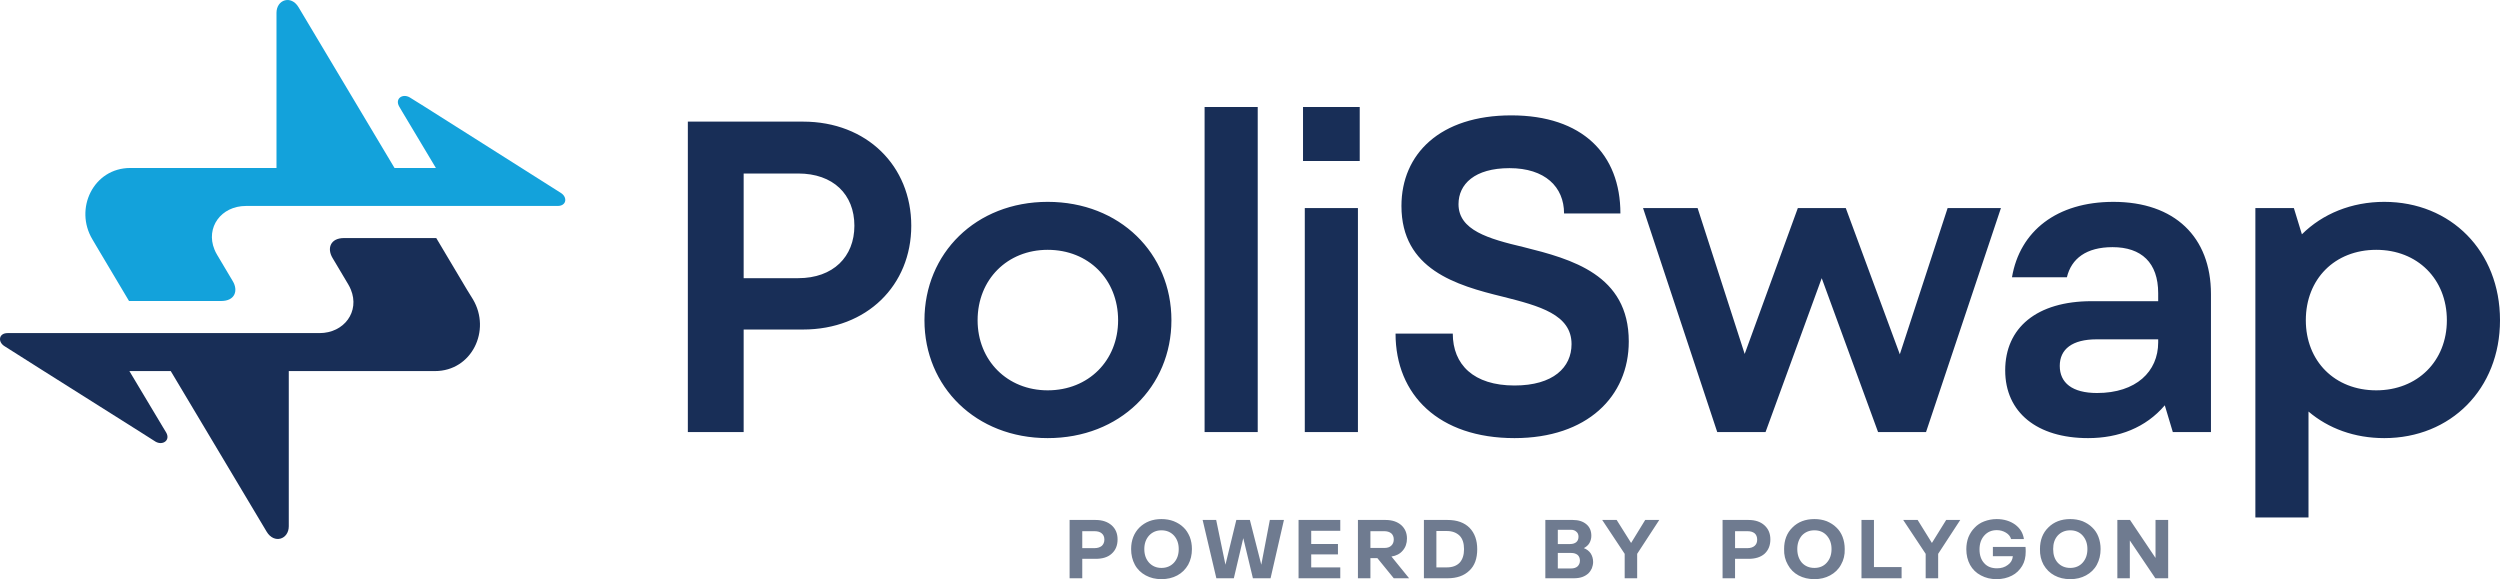
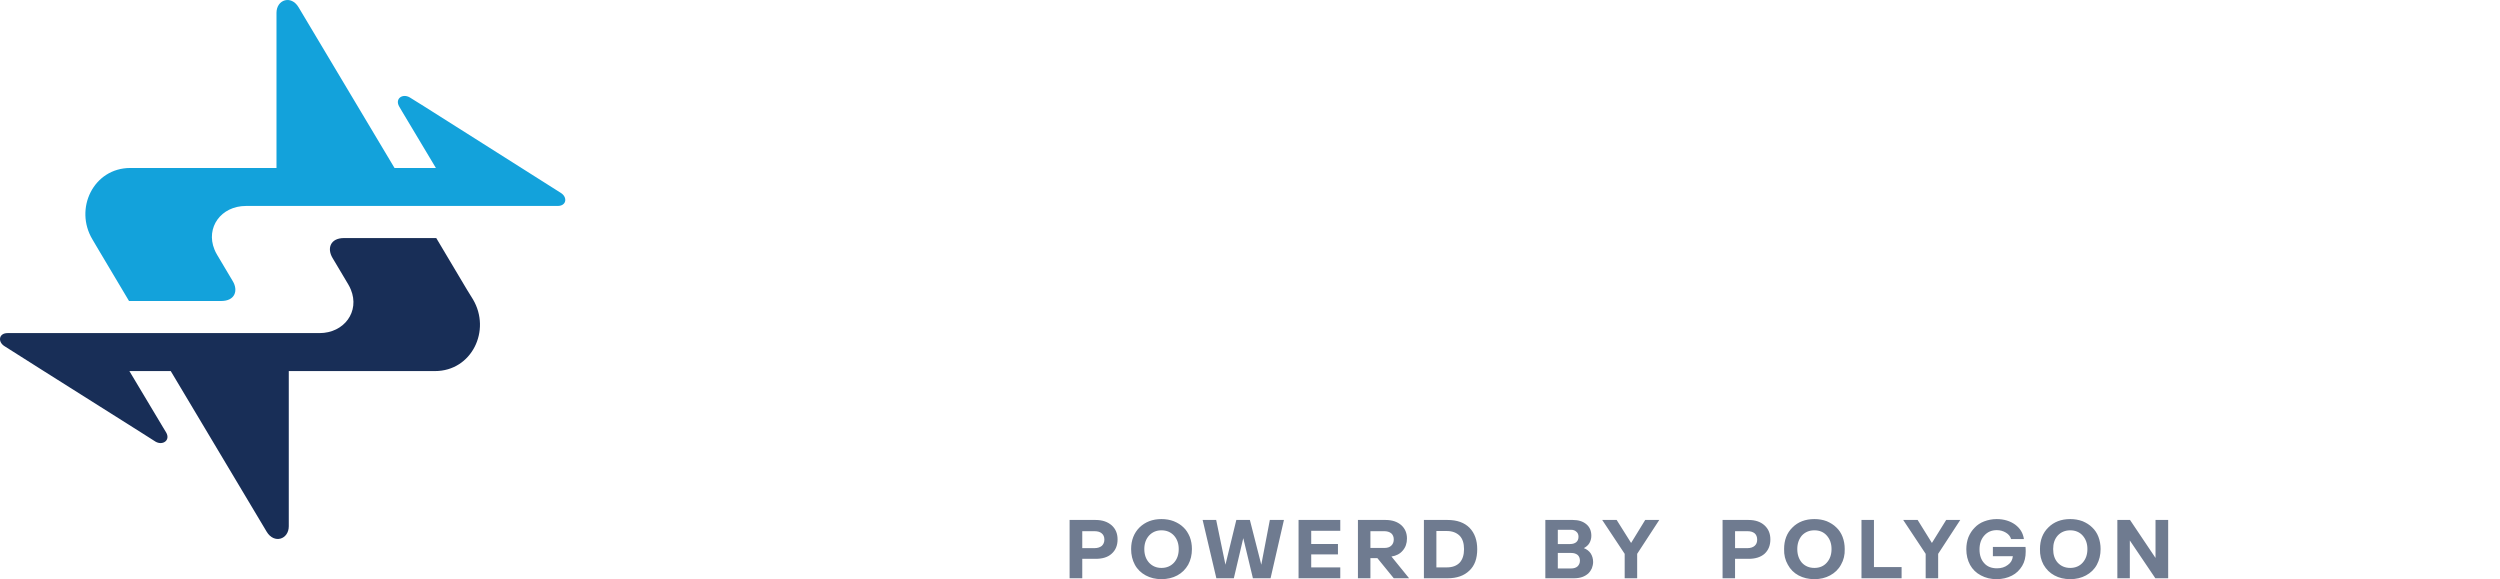
<svg xmlns="http://www.w3.org/2000/svg" id="Layer_1" x="0px" y="0px" width="414.423px" height="96.007px" viewBox="0 0 414.423 96.007" xml:space="preserve">
  <g id="_2238365767120">
    <path fill="#182E57" d="M7.26,61.513L23.28,71.621l2.513,1.597c1.182,0.68,2.512-0.237,1.743-1.537l-0.502-0.828l-5.587-9.34h6.857  l15.902,26.632c1.242,2.068,3.665,1.271,3.665-0.917V61.513h4.286H72.11c6.089,0,9.34-6.739,6.296-11.883l-1.005-1.626  l-5.084-8.542H57.035c-2.305,0-2.837,1.744-1.921,3.281l2.602,4.374c0.177,0.296,0.325,0.592,0.443,0.887  c1.507,3.636-1.094,7.213-5.203,7.213h-0.798h-4.286H24.551h-6.857H1.259c-1.478,0-1.654,1.448-0.531,2.157L7.26,61.513z" />
    <path fill="#13A2DB" d="M86.446,27.846L70.426,17.707l-2.513-1.566c-1.183-0.68-2.483,0.207-1.744,1.508l0.503,0.857l5.586,9.34  H65.4L49.498,1.214c-1.241-2.099-3.665-1.271-3.665,0.916v25.716h-4.286H21.596c-6.09,0-9.341,6.739-6.267,11.853l0.976,1.655  l5.084,8.542H36.67c2.306,0,2.838-1.743,1.921-3.28L35.99,42.24c-0.178-0.296-0.325-0.591-0.443-0.887  c-1.478-3.636,1.094-7.212,5.231-7.212h0.769h4.286h23.321h6.857h16.435c1.478,0,1.655-1.448,0.532-2.158L86.446,27.846z" />
-     <path fill="#182E57" d="M114.023,71.621h9.252V54.625h9.843c10.582,0,17.942-7.33,17.942-17.202c0-9.902-7.36-17.262-17.942-17.262  h-19.095V71.621z M395.24,72.626c11.025,0,19.184-8.158,19.184-19.538c0-11.468-8.158-19.626-19.184-19.626  c-5.438,0-10.227,1.98-13.656,5.379l-1.33-4.345h-6.383v51.283h8.807V68.222C385.988,71.03,390.304,72.626,395.24,72.626z   M382.234,53.088c0-6.827,4.789-11.675,11.676-11.675c6.828,0,11.705,4.848,11.705,11.675c0,6.77-4.877,11.617-11.705,11.617  C387.023,64.705,382.234,59.857,382.234,53.088z M332.4,61.395c0,6.976,5.291,11.231,13.744,11.231  c5.084,0,9.576-1.744,12.711-5.438l1.33,4.434h6.324V48.743c0-9.459-6.029-15.281-16.168-15.281  c-9.398,0-15.518,4.848-16.818,12.503h9.104c0.74-3.104,3.223-4.995,7.566-4.995c4.789,0,7.568,2.571,7.568,7.626v1.33h-11.025  C337.632,49.926,332.4,54.33,332.4,61.395z M341.445,60.655c0-2.778,2.068-4.404,6.117-4.404h10.199v0.503  c0,4.847-3.666,8.395-10.139,8.395C343.513,65.148,341.445,63.463,341.445,60.655z M284.664,71.621h8.01l9.311-25.509l9.34,25.509  h7.951l12.416-37.125h-8.838l-7.922,24.237l-8.957-24.237h-7.951l-8.809,24.179l-7.803-24.179h-9.045L284.664,71.621z   M251.056,72.626c12.029,0,18.945-6.887,18.945-16.021c0-11.084-9.488-13.655-17.408-15.636c-5.883-1.39-10.818-2.809-10.818-7.124  c0-3.311,2.66-5.971,8.453-5.971c5.883,0,9.045,3.104,9.045,7.508h9.34c0-9.843-6.324-16.257-18.09-16.257  c-11.822,0-18.207,6.414-18.207,15.016c0,10.493,9.045,13.153,16.818,15.045c6.09,1.537,11.379,2.956,11.379,7.862  c0,3.843-3.014,6.857-9.457,6.857c-6.77,0-10.229-3.458-10.229-8.602h-9.488C231.339,65.503,238.552,72.626,251.056,72.626z   M216.294,71.621h8.809V34.496h-8.809V71.621z M216,26.692h9.4v-8.955H216V26.692z M199.684,71.621h8.808V17.737h-8.808V71.621z   M173.672,72.626c11.972,0,20.514-8.513,20.514-19.538c0-11.084-8.542-19.626-20.514-19.626c-11.912,0-20.425,8.542-20.425,19.626  C153.247,64.113,161.76,72.626,173.672,72.626z M162.056,53.088c0-6.769,4.937-11.675,11.616-11.675  c6.77,0,11.676,4.906,11.676,11.675c0,6.681-4.906,11.617-11.676,11.617C166.992,64.705,162.056,59.769,162.056,53.088z   M123.275,46.112V28.762h9.045c5.793,0,9.311,3.458,9.311,8.661c0,5.143-3.518,8.689-9.311,8.689H123.275z" />
    <path fill="#6F7B90" d="M185.259,89.415c0,1.005-0.325,1.804-1.005,2.395c-0.621,0.562-1.508,0.827-2.631,0.827h-2.217v3.223  h-2.099v-9.666h4.315c1.094,0,1.98,0.296,2.66,0.887C184.934,87.671,185.259,88.439,185.259,89.415z M183.071,89.444  c0-0.443-0.147-0.798-0.443-1.034c-0.266-0.236-0.68-0.354-1.182-0.354h-2.04v2.808h2.04c0.531,0,0.916-0.147,1.212-0.384  C182.924,90.213,183.071,89.889,183.071,89.444z M192.53,86.046c0.739,0,1.419,0.118,2.039,0.354  c0.65,0.266,1.183,0.591,1.626,1.034c0.443,0.414,0.769,0.946,1.035,1.566c0.236,0.621,0.354,1.301,0.354,2.011  c0,0.976-0.207,1.832-0.621,2.601c-0.443,0.769-1.034,1.36-1.803,1.773c-0.769,0.414-1.655,0.621-2.631,0.621  s-1.833-0.207-2.602-0.621c-0.768-0.413-1.389-1.005-1.803-1.773s-0.62-1.625-0.62-2.601c0-1.448,0.473-2.66,1.389-3.577  C189.841,86.519,191.053,86.046,192.53,86.046z M190.491,93.287c0.531,0.562,1.212,0.857,2.039,0.857  c0.857,0,1.537-0.296,2.069-0.857c0.532-0.591,0.798-1.33,0.798-2.275c0-0.917-0.266-1.655-0.798-2.247  c-0.532-0.562-1.212-0.856-2.069-0.856c-0.827,0-1.508,0.295-2.039,0.856c-0.532,0.592-0.799,1.33-0.799,2.247  C189.692,91.957,189.959,92.696,190.491,93.287z M201.604,86.193l1.537,7.419l1.803-7.419h2.247l1.892,7.419l1.418-7.419h2.336  l-2.217,9.666h-2.927l-1.596-6.651l-1.566,6.651h-2.897l-2.275-9.666H201.604z M215.261,86.193h6.916v1.803h-4.818v2.188h4.434  v1.715h-4.434v2.157h4.818v1.804h-6.916V86.193z M233.587,95.859h-2.543l-2.719-3.341h-1.152v3.341h-2.07v-9.666h4.582  c1.094,0,1.951,0.296,2.602,0.857c0.621,0.562,0.945,1.301,0.945,2.217c0,0.798-0.236,1.478-0.709,2.01  c-0.443,0.532-1.064,0.857-1.863,0.976L233.587,95.859z M229.478,90.834c0.502,0,0.887-0.118,1.152-0.384  c0.266-0.237,0.414-0.592,0.414-1.035c0-0.414-0.148-0.769-0.414-1.005c-0.295-0.236-0.68-0.354-1.152-0.354h-2.305v2.778H229.478z   M236.041,86.193h3.9c1.598,0,2.809,0.443,3.666,1.301c0.857,0.887,1.271,2.069,1.271,3.547c0,1.537-0.414,2.72-1.301,3.547  c-0.887,0.857-2.07,1.271-3.637,1.271h-3.9V86.193z M239.824,94.056c0.945,0,1.654-0.266,2.158-0.798  c0.473-0.532,0.709-1.271,0.709-2.217c0-0.976-0.236-1.744-0.74-2.246c-0.531-0.503-1.211-0.769-2.127-0.769h-1.715v6.029H239.824z   M264.091,93.169c0,0.354-0.09,0.71-0.207,1.035c-0.148,0.325-0.326,0.591-0.592,0.856c-0.266,0.236-0.592,0.443-1.004,0.592  c-0.414,0.147-0.889,0.207-1.42,0.207h-4.699v-9.666h4.551c0.947,0,1.686,0.236,2.248,0.71c0.561,0.473,0.826,1.093,0.826,1.921  c0,0.443-0.117,0.857-0.324,1.212s-0.533,0.62-0.916,0.827c0.473,0.178,0.857,0.474,1.123,0.857  C263.943,92.135,264.091,92.607,264.091,93.169z M258.238,90.184h2.039c0.443,0,0.799-0.118,1.035-0.325s0.355-0.502,0.355-0.887  c0-0.354-0.119-0.65-0.355-0.827c-0.207-0.207-0.502-0.325-0.916-0.325h-2.158V90.184z M261.904,92.933  c0-0.414-0.148-0.739-0.385-0.945c-0.266-0.207-0.592-0.325-1.064-0.325h-2.217v2.571h2.188c0.473,0,0.828-0.118,1.094-0.354  C261.755,93.642,261.904,93.347,261.904,92.933z M275.056,86.193l-3.664,5.616v4.05h-2.07v-4.05l-3.725-5.616h2.395l2.395,3.813  l2.336-3.813H275.056z M293.472,89.415c0,1.005-0.326,1.804-0.977,2.395c-0.65,0.562-1.537,0.827-2.631,0.827h-2.246v3.223h-2.068  v-9.666h4.314c1.094,0,1.98,0.296,2.631,0.887S293.472,88.439,293.472,89.415z M291.285,89.444c0-0.443-0.148-0.798-0.414-1.034  c-0.295-0.236-0.68-0.354-1.182-0.354h-2.07v2.808h2.07c0.502,0,0.916-0.147,1.182-0.384  C291.166,90.213,291.285,89.889,291.285,89.444z M300.773,86.046c0.738,0,1.418,0.118,2.039,0.354  c0.621,0.266,1.152,0.591,1.596,1.034c0.443,0.414,0.799,0.946,1.035,1.566c0.236,0.621,0.354,1.301,0.354,2.011  c0.031,0.976-0.176,1.832-0.619,2.601c-0.414,0.769-1.035,1.36-1.805,1.773c-0.768,0.414-1.625,0.621-2.6,0.621  c-0.977,0-1.863-0.207-2.631-0.621c-0.77-0.413-1.359-1.005-1.773-1.773c-0.443-0.769-0.65-1.625-0.621-2.601  c0-1.448,0.443-2.66,1.389-3.577C298.052,86.519,299.265,86.046,300.773,86.046z M298.703,93.287  c0.533,0.562,1.213,0.857,2.07,0.857s1.537-0.296,2.039-0.857c0.531-0.591,0.799-1.33,0.799-2.275c0-0.917-0.268-1.655-0.799-2.247  c-0.502-0.562-1.182-0.856-2.039-0.856s-1.537,0.295-2.07,0.856c-0.502,0.592-0.768,1.33-0.768,2.247  C297.935,91.957,298.201,92.696,298.703,93.287z M308.576,86.193h2.068v7.804h4.582v1.862h-6.65V86.193z M324.951,86.193  l-3.664,5.616v4.05h-2.07v-4.05l-3.725-5.616h2.395l2.365,3.813l2.365-3.813H324.951z M335.798,91.455  c0,0.887-0.178,1.685-0.59,2.364c-0.414,0.68-0.977,1.241-1.686,1.597c-0.738,0.384-1.596,0.591-2.543,0.591  c-0.975,0-1.832-0.207-2.6-0.621c-0.799-0.413-1.391-1.005-1.803-1.744c-0.414-0.768-0.621-1.625-0.621-2.601  c0-0.709,0.117-1.39,0.354-2.01c0.268-0.621,0.592-1.123,1.035-1.566c0.414-0.443,0.945-0.799,1.566-1.035s1.33-0.384,2.068-0.384  c1.213,0,2.248,0.325,3.074,0.916c0.828,0.621,1.301,1.39,1.449,2.395h-2.129c-0.117-0.443-0.414-0.799-0.857-1.064  s-0.945-0.414-1.506-0.414c-0.857,0-1.537,0.296-2.07,0.887c-0.531,0.592-0.797,1.36-0.797,2.306c0,0.976,0.266,1.744,0.797,2.306  c0.502,0.562,1.213,0.828,2.1,0.828c0.709,0,1.301-0.178,1.803-0.563c0.502-0.354,0.768-0.827,0.828-1.448h-3.311v-1.537h5.408  C335.798,90.952,335.798,91.219,335.798,91.455z M343.189,86.046c0.709,0,1.389,0.118,2.039,0.354  c0.621,0.266,1.152,0.591,1.596,1.034c0.443,0.414,0.799,0.946,1.035,1.566c0.236,0.621,0.354,1.301,0.354,2.011  c0,0.976-0.205,1.832-0.619,2.601s-1.035,1.36-1.805,1.773c-0.768,0.414-1.625,0.621-2.6,0.621c-1.006,0-1.863-0.207-2.631-0.621  c-0.77-0.413-1.359-1.005-1.803-1.773c-0.414-0.769-0.621-1.625-0.592-2.601c0-1.448,0.443-2.66,1.389-3.577  C340.468,86.519,341.681,86.046,343.189,86.046z M341.119,93.287c0.533,0.562,1.213,0.857,2.07,0.857  c0.826,0,1.537-0.296,2.039-0.857c0.531-0.591,0.799-1.33,0.799-2.275c0-0.917-0.268-1.655-0.799-2.247  c-0.502-0.562-1.213-0.856-2.039-0.856c-0.857,0-1.537,0.295-2.07,0.856c-0.531,0.592-0.768,1.33-0.768,2.247  C340.351,91.957,340.587,92.696,341.119,93.287z M359.416,86.193v9.666h-2.127l-4.229-6.267v6.267h-2.068v-9.666h2.1l4.227,6.296  v-6.296H359.416z" />
  </g>
</svg>